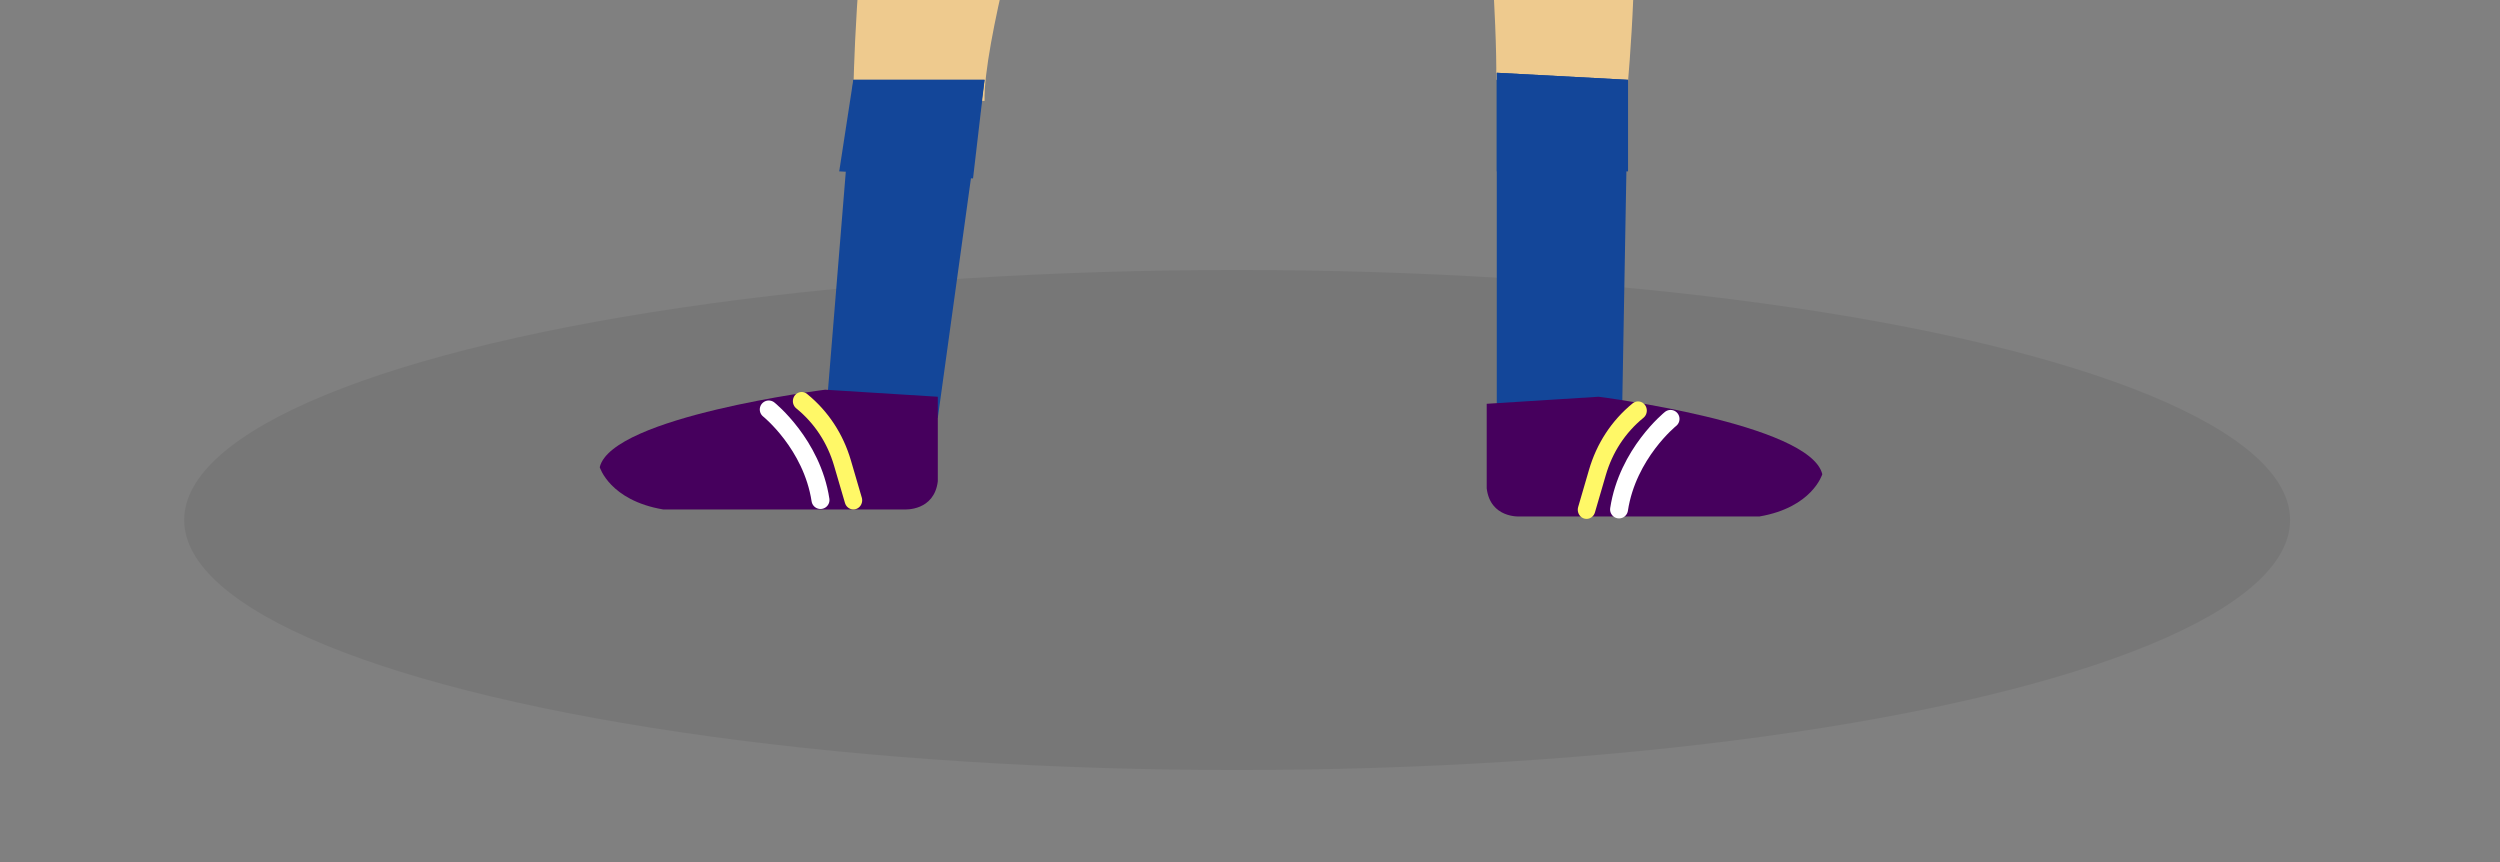
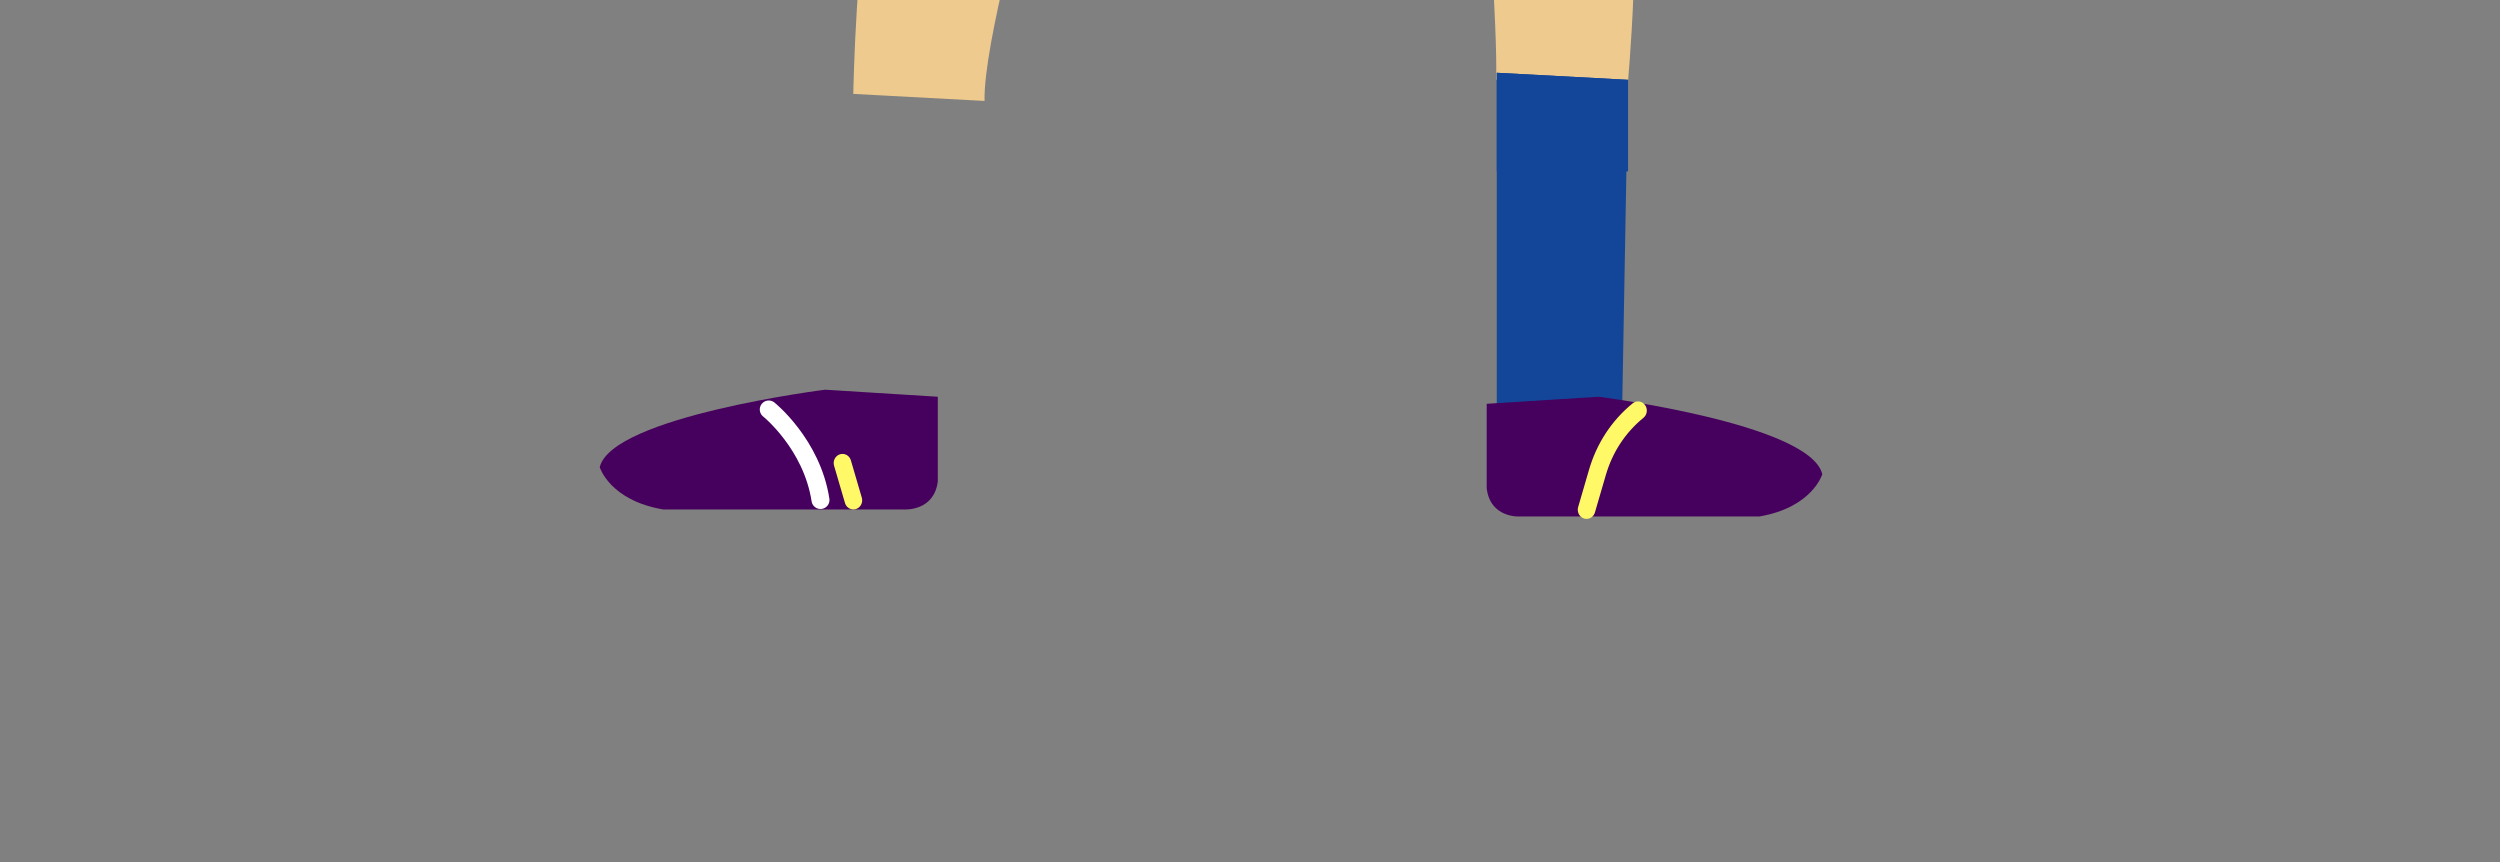
<svg xmlns="http://www.w3.org/2000/svg" width="100%" height="100%" viewBox="0 0 580 200" version="1.1" xml:space="preserve" style="fill-rule:evenodd;clip-rule:evenodd;stroke-linecap:round;stroke-linejoin:round;stroke-miterlimit:1.5;">
  <rect x="0" y="0" width="580" height="200" fill="#808080" stroke="none" />
  <g transform="matrix(1.634,0,0,1.634,-204,-756)">
-     <ellipse cx="300.5" cy="536.5" rx="149.5" ry="35.5" style="fill-opacity:0.07;" />
-   </g>
+     </g>
  <g transform="matrix(1.634,0,0,1.634,-204,-756)">
    <path d="M246,476C246,476 246.388,453.566 249,445L271,446C271,446 264.455,468.949 264.636,477L246,476Z" style="fill:rgb(238,202,142);" />
  </g>
  <g transform="matrix(-1.373,0,0,1.634,716.98,-756)">
    <path d="M247.19,475C247.19,475 244.579,451.566 247.19,443L271,446C271,446 269.195,465.949 269.376,474L247.19,475Z" style="fill:rgb(238,202,142);" />
  </g>
  <g transform="matrix(1.634,0,0,1.634,-204,-756)">
    <path d="M337.364,473L337.364,527L355,530L356,474L337.364,473Z" style="fill:rgb(19,70,153);" />
  </g>
  <g transform="matrix(1.634,0,0,1.634,-353.287,-756)">
-     <path d="M337.364,474L333.364,523L349.364,522L356,474L337.364,474Z" style="fill:rgb(19,70,153);" />
-   </g>
+     </g>
  <g transform="matrix(1.634,0,0,1.634,-204,-756)">
    <path d="M337.364,473L337.364,487L356,487L356,474L337.364,473Z" style="fill:rgb(19,70,153);" />
  </g>
  <g transform="matrix(1.634,0,0,1.634,-353.287,-756)">
-     <path d="M337.364,474L335.364,487L354.364,488L356,474L337.364,474Z" style="fill:rgb(19,70,153);" />
-   </g>
+     </g>
  <g transform="matrix(1.634,0,0,1.634,-204,-756)">
    <path d="M258,519L242,518C242,518 211.717,521.812 210,529C210,529 211.405,533.71 219,535L253.318,535C253.318,535 257.493,535.253 258,531L258,519Z" style="fill:rgb(70,0,93);" />
  </g>
  <g transform="matrix(0.923,0,0,0.96,15.231,-561.691)">
-     <path d="M198,706C198,706 197.056,702.898 195.26,697C193.462,691.094 190,685.952 185,682.039" style="fill:none;stroke:rgb(255,248,103);stroke-width:4.42px;" />
+     <path d="M198,706C198,706 197.056,702.898 195.26,697" style="fill:none;stroke:rgb(255,248,103);stroke-width:4.42px;" />
  </g>
  <g transform="matrix(1,0,0,1,3.353,-590)">
    <path d="M175,685C175,685 185,693 187,706" style="fill:none;stroke:white;stroke-width:4.17px;" />
  </g>
  <g transform="matrix(-1.622,0,0,1.634,763.392,-754.366)">
    <path d="M258,519L242,518C242,518 211.717,521.812 210,529C210,529 211.405,533.71 219,535L253.318,535C253.318,535 257.493,535.253 258,531L258,519Z" style="fill:rgb(70,0,93);" />
  </g>
  <g transform="matrix(-0.919,0,0,0.96,550.04,-559.503)">
    <path d="M198,706C198,706 197.056,702.898 195.26,697C193.462,691.094 190,685.952 185,682.039" style="fill:none;stroke:rgb(255,248,103);stroke-width:4.43px;" />
  </g>
  <g transform="matrix(-0.996,0,0,1,561.87,-587.812)">
-     <path d="M175,685C175,685 185,693 187,706" style="fill:none;stroke:white;stroke-width:4.17px;" />
-   </g>
+     </g>
</svg>